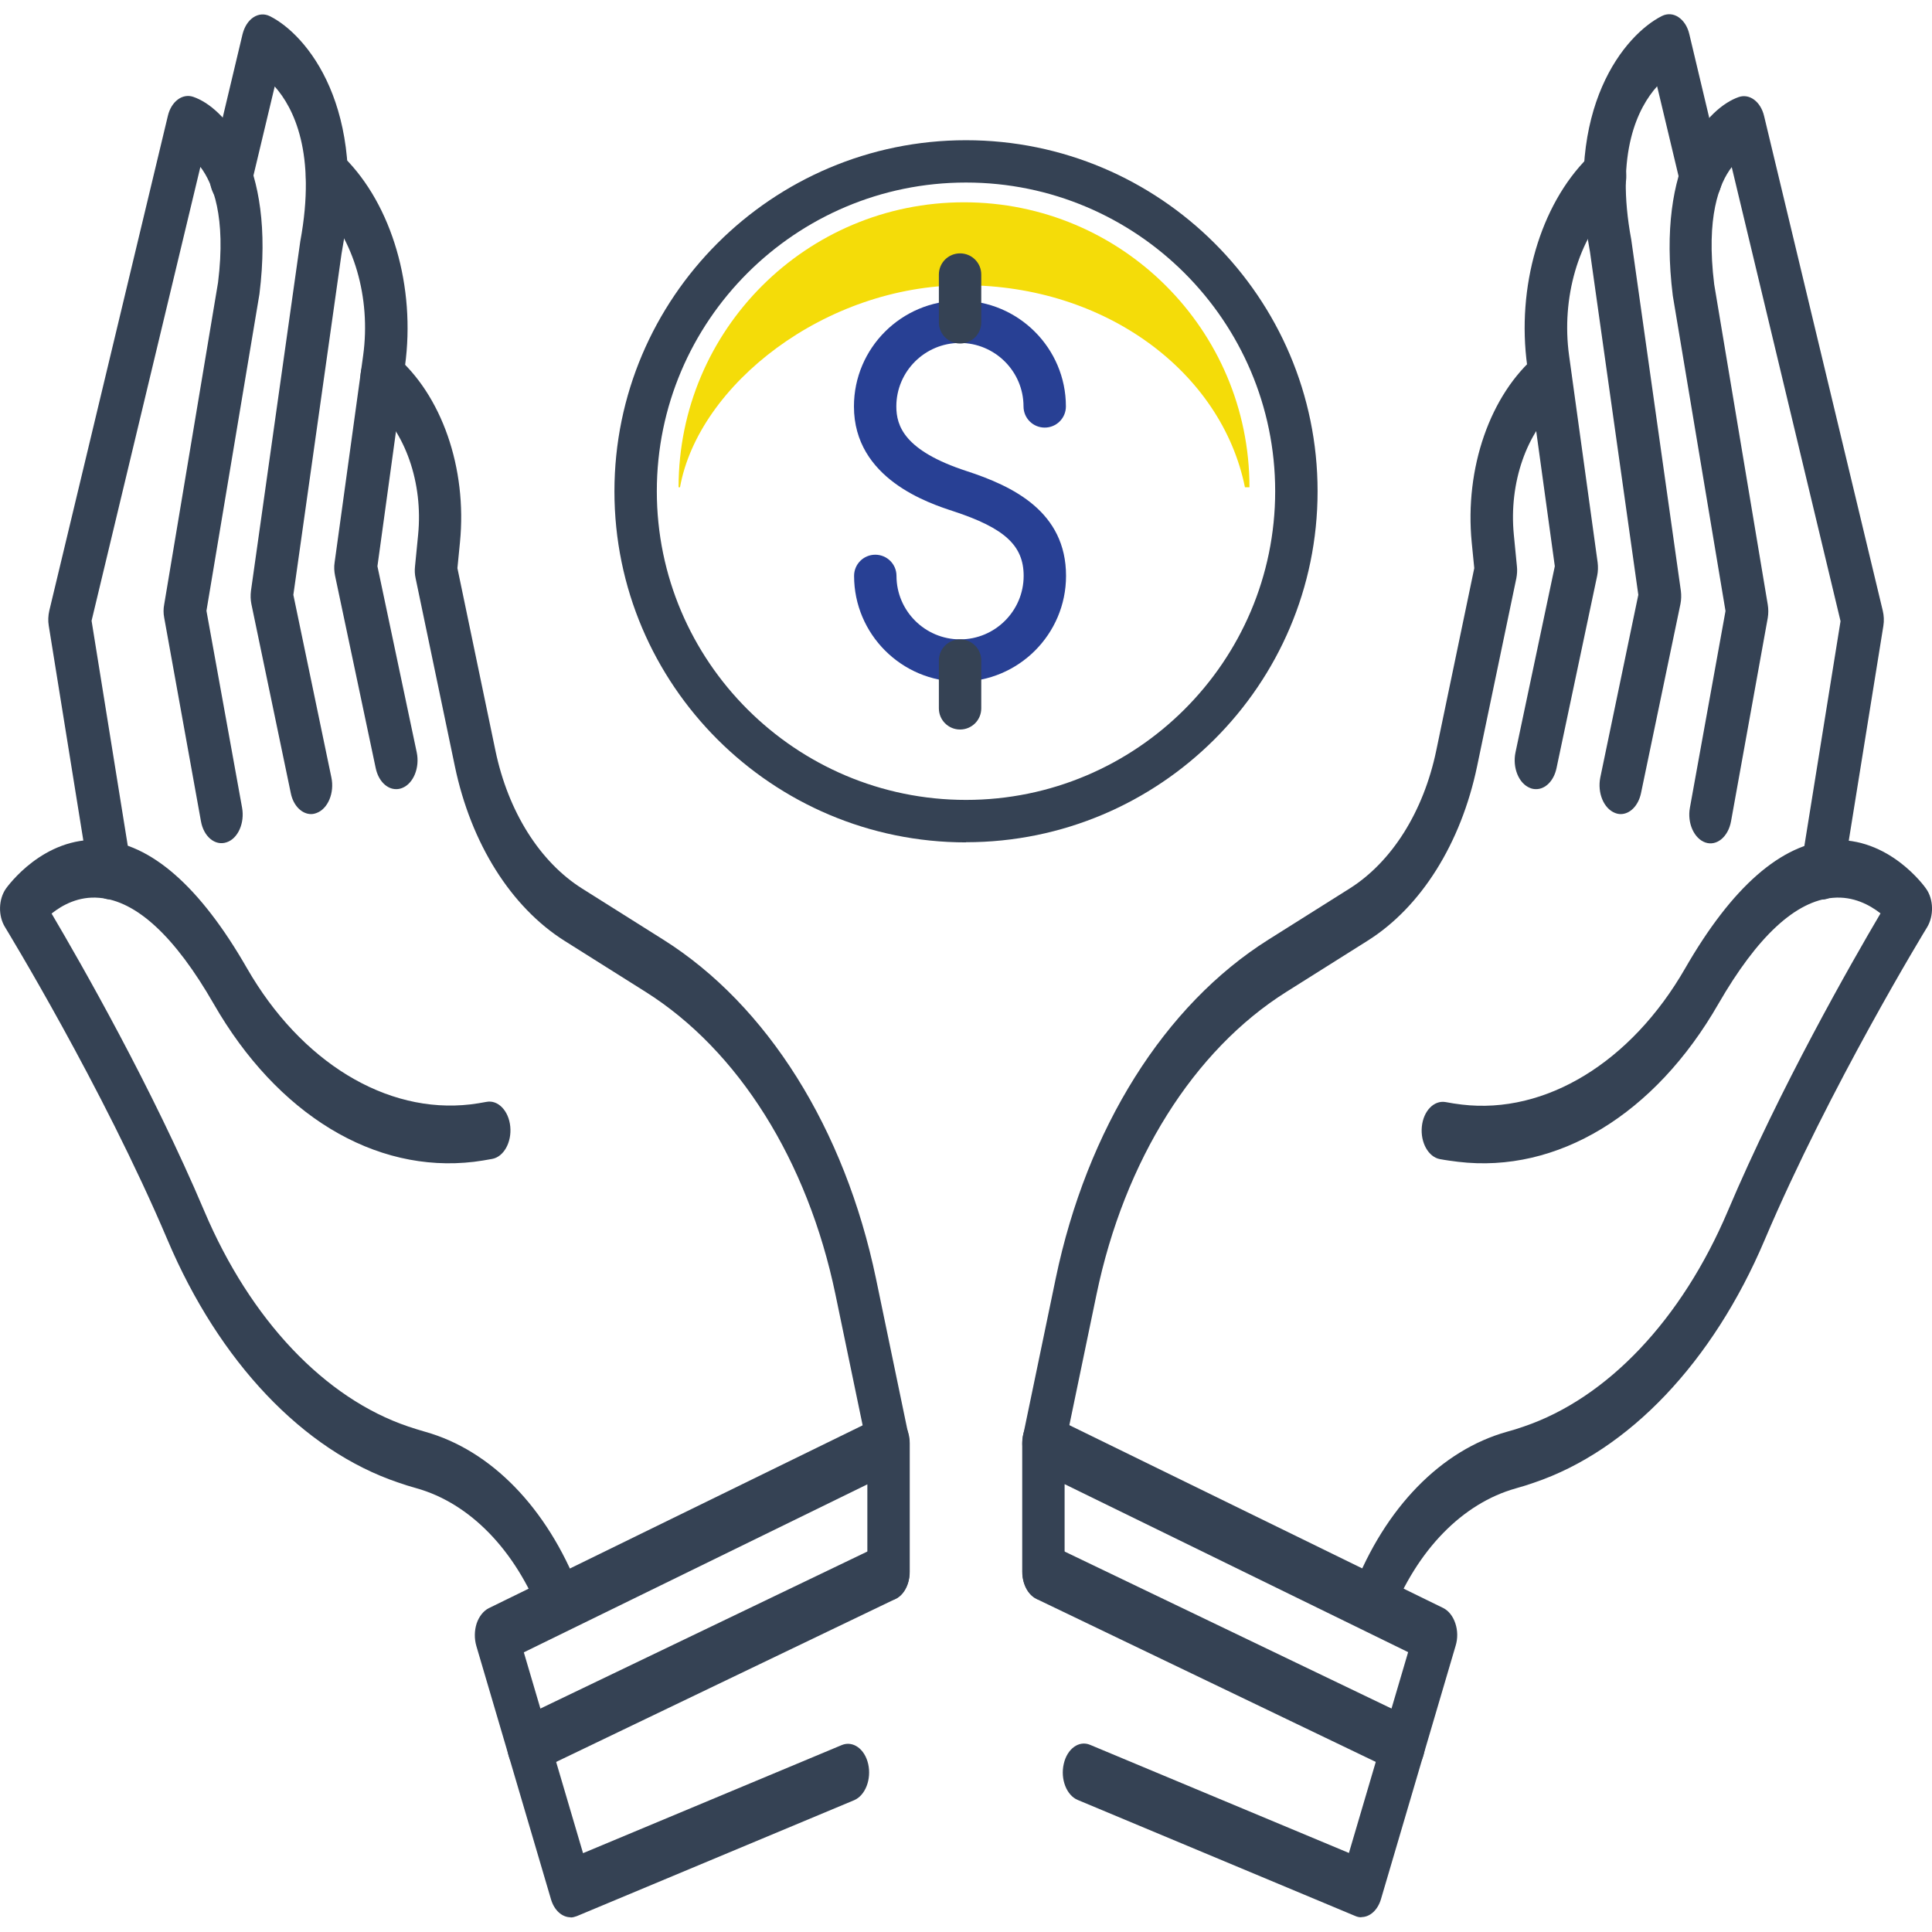
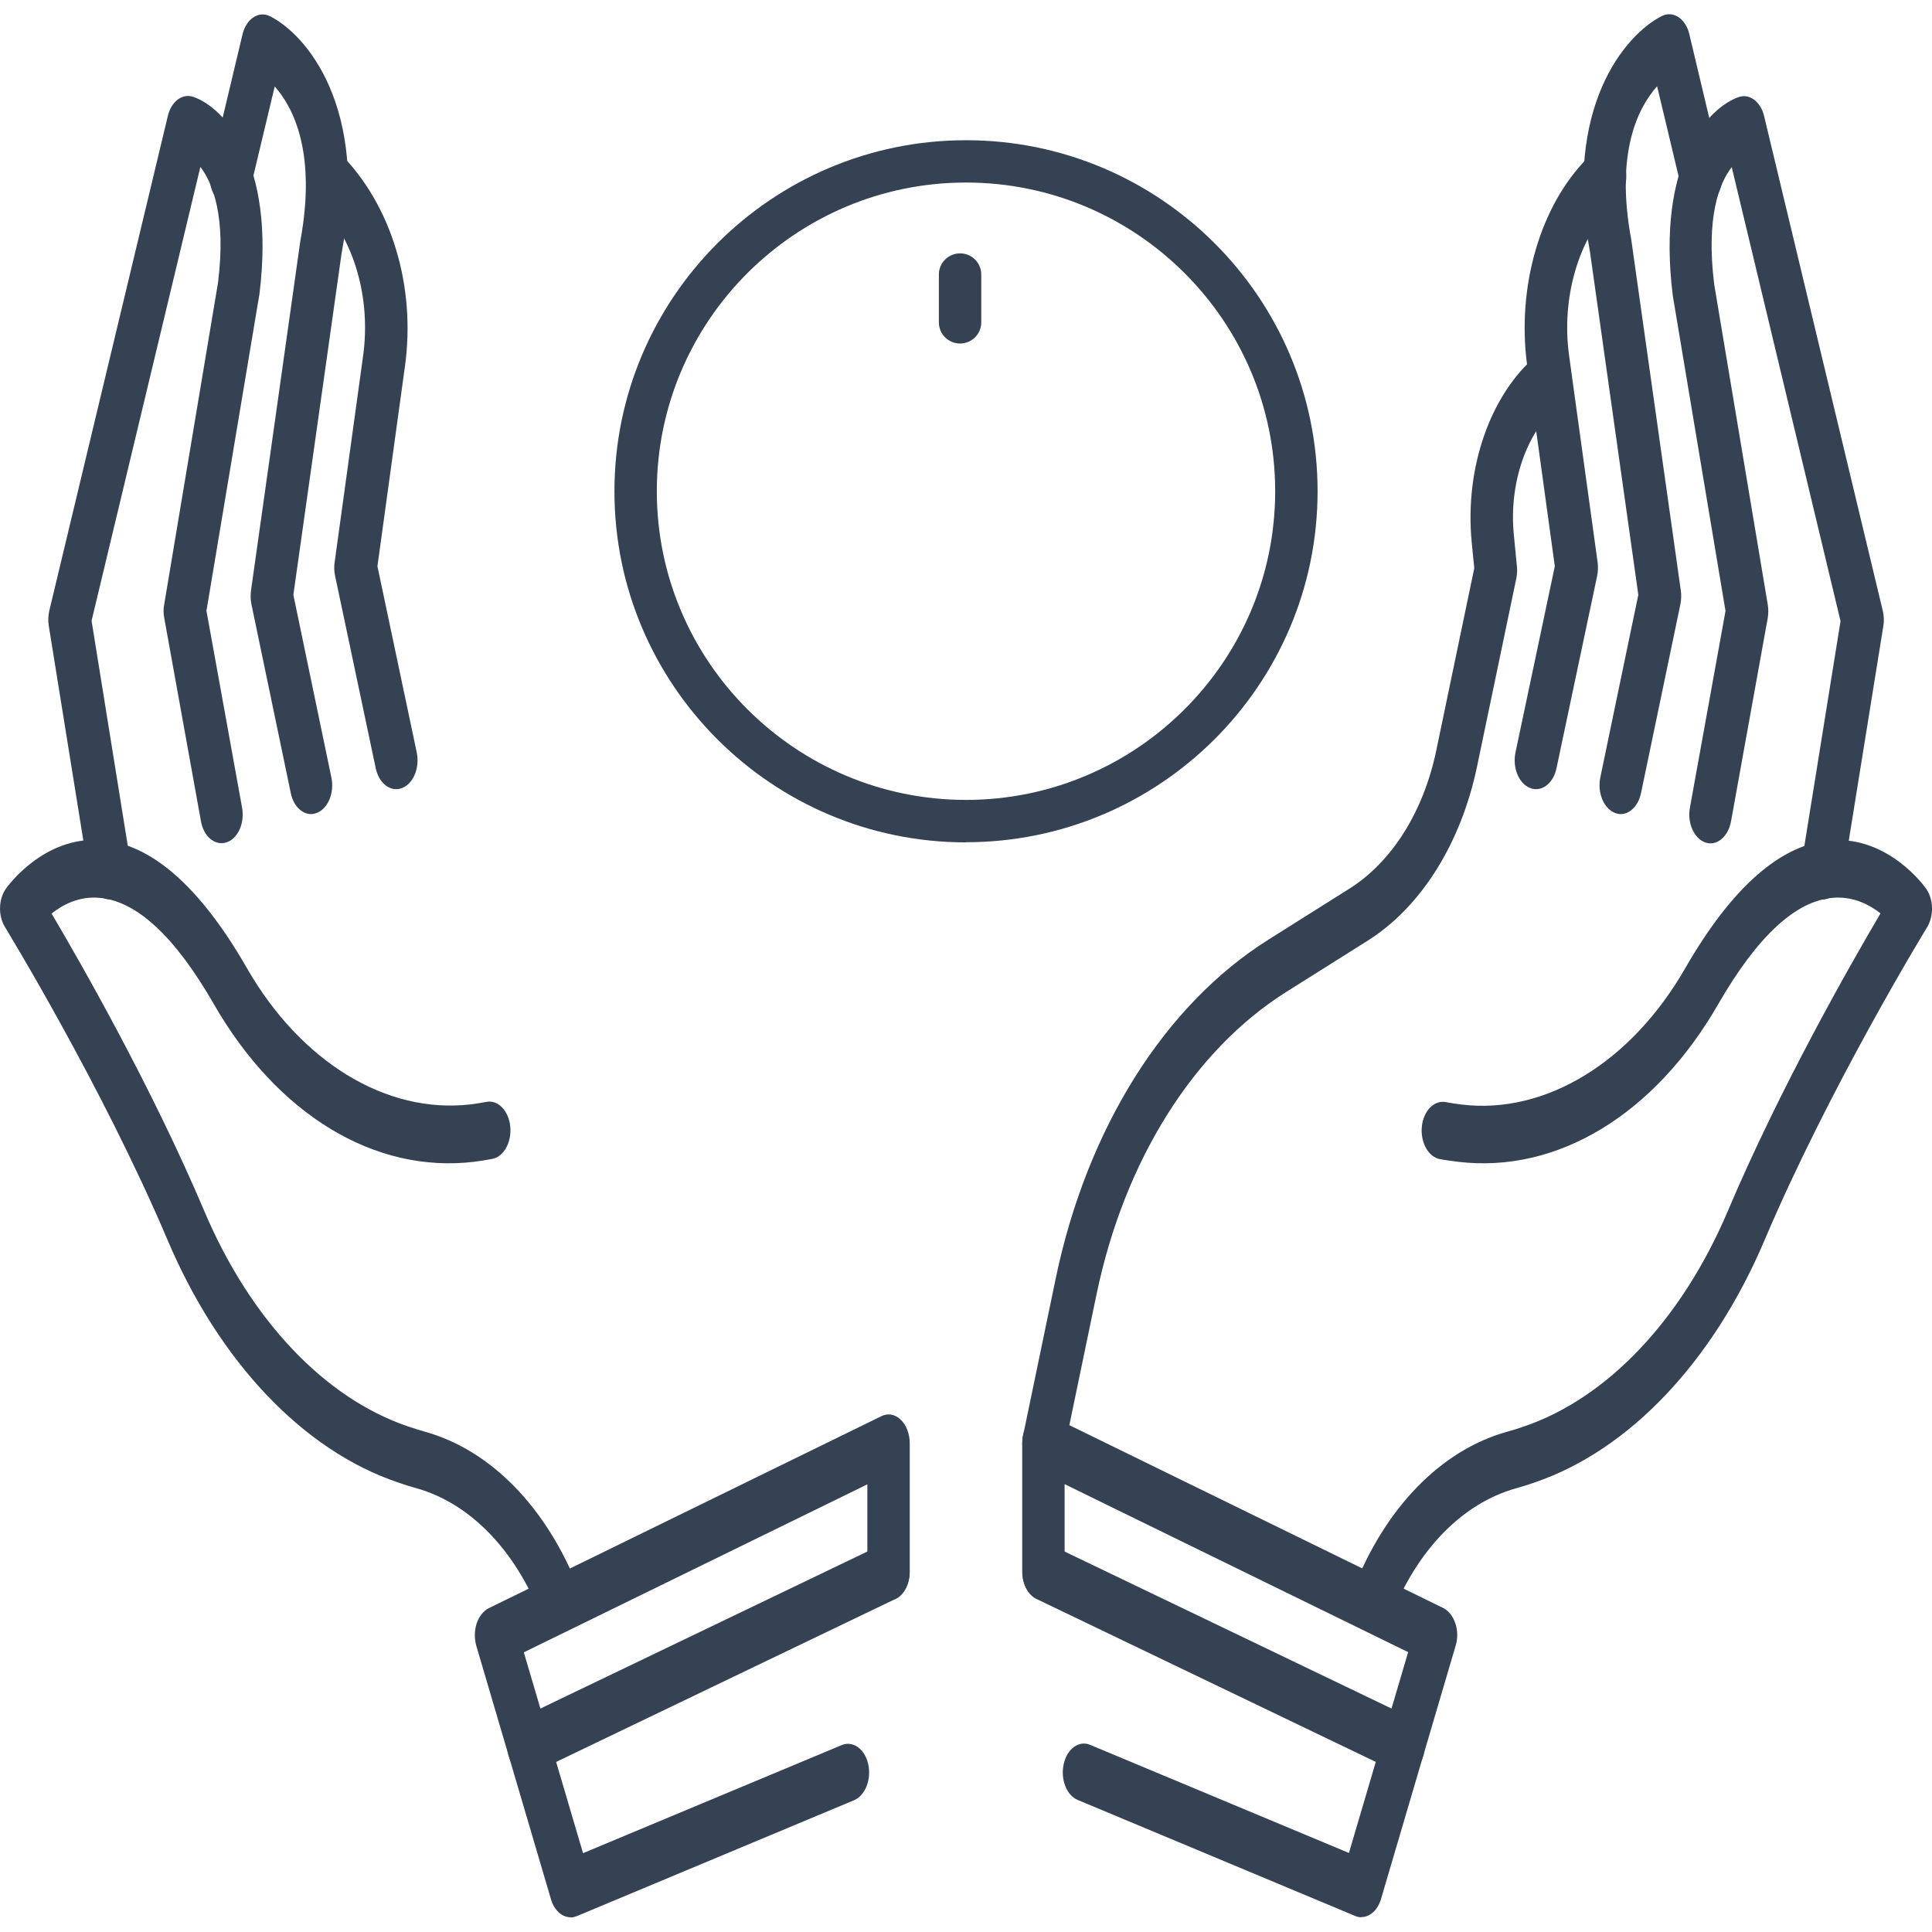
<svg xmlns="http://www.w3.org/2000/svg" width="100px" height="100px" version="1.1" xml:space="preserve" style="fill-rule:evenodd;clip-rule:evenodd;stroke-linejoin:round;stroke-miterlimit:2;">
  <g transform="matrix(1,0,0,1.064,0,0)">
    <g transform="matrix(1,0,0,0.926,0.001,4.159)">
-       <path d="M49.897,10.494C57.218,10.494 63.23,15.052 64.437,21.107L64.671,21.107C64.671,12.836 58.059,6.136 49.897,6.136C41.734,6.136 35.122,12.836 35.122,21.107L35.196,21.107C36.146,15.741 42.692,10.494 49.897,10.494Z" style="fill:rgb(244,220,9);fill-rule:nonzero;" />
-       <path d="M49.692,31.32C46.664,31.32 44.206,28.822 44.206,25.761C44.206,25.146 44.696,24.65 45.303,24.65C45.911,24.65 46.401,25.146 46.401,25.761C46.401,27.599 47.878,29.097 49.692,29.097C51.506,29.097 52.983,27.599 52.983,25.761C52.983,24.168 51.996,23.249 49.348,22.367C48.075,21.944 44.199,20.662 44.199,16.86C44.199,13.792 46.664,11.302 49.685,11.302C52.705,11.302 55.17,13.799 55.17,16.86C55.17,17.475 54.68,17.972 54.073,17.972C53.466,17.972 52.976,17.475 52.976,16.86C52.976,15.022 51.498,13.525 49.685,13.525C47.871,13.525 46.393,15.022 46.393,16.86C46.393,17.883 46.803,19.187 50.028,20.255C52.427,21.048 55.177,22.389 55.177,25.761C55.177,28.83 52.713,31.32 49.692,31.32Z" style="fill:rgb(40,64,148);fill-rule:nonzero;" />
      <path d="M49.692,13.555C49.085,13.555 48.595,13.059 48.595,12.443L48.595,9.931C48.595,9.315 49.085,8.819 49.692,8.819C50.299,8.819 50.789,9.315 50.789,9.931L50.789,12.443C50.789,13.059 50.299,13.555 49.692,13.555Z" style="fill:rgb(53,66,84);fill-rule:nonzero;" />
-       <path d="M49.692,33.833C49.085,33.833 48.595,33.336 48.595,32.721L48.595,30.208C48.595,29.593 49.085,29.097 49.692,29.097C50.299,29.097 50.789,29.593 50.789,30.208L50.789,32.721C50.789,33.336 50.299,33.833 49.692,33.833Z" style="fill:rgb(53,66,84);fill-rule:nonzero;" />
      <path d="M49.999,39.762C39.964,39.762 31.802,31.491 31.802,21.322C31.802,11.153 39.964,2.875 49.999,2.875C60.034,2.875 68.197,11.146 68.197,21.315C68.197,31.483 60.034,39.754 49.999,39.754L49.999,39.762ZM49.999,5.098C41.171,5.098 33.996,12.376 33.996,21.315C33.996,30.253 41.178,37.531 49.999,37.531C58.82,37.531 66.002,30.253 66.002,21.315C66.002,12.376 58.827,5.098 49.999,5.098Z" style="fill:rgb(53,66,84);fill-rule:nonzero;" />
    </g>
-     <path d="M45.984,71.62C45.508,71.62 45.062,71.218 44.93,70.602L43.241,62.962C41.8,56.461 38.223,51.1 33.418,48.252L29.22,45.768C26.448,44.124 24.378,41.032 23.544,37.278L21.511,28.125C21.467,27.938 21.459,27.751 21.481,27.555L21.642,26.014C21.906,23.492 20.977,20.989 19.28,19.644L19.177,19.57C18.658,19.168 18.505,18.299 18.819,17.646C19.134,16.983 19.814,16.787 20.326,17.188L20.428,17.272C22.857,19.196 24.188,22.773 23.807,26.388L23.676,27.639L25.643,36.512C26.301,39.482 27.94,41.929 30.134,43.227L34.332,45.711C39.715,48.896 43.724,54.911 45.34,62.196L47.029,69.836C47.198,70.583 46.854,71.358 46.269,71.564C46.166,71.601 46.071,71.62 45.969,71.62L45.984,71.62Z" style="fill:rgb(53,66,84);fill-rule:nonzero;" />
    <path d="M28.986,79.39C28.591,79.39 28.21,79.119 28.013,78.643C26.674,75.402 24.319,73.123 21.547,72.395C21.226,72.311 20.904,72.217 20.597,72.115C15.689,70.555 11.344,66.249 8.667,60.309C5.303,52.856 0.307,45.179 0.256,45.095C-0.102,44.544 -0.08,43.75 0.307,43.227C0.388,43.124 2.245,40.687 5.2,40.864C7.804,41.023 10.357,43.124 12.785,47.103C15.579,51.67 20.004,54.201 24.349,53.725C24.619,53.697 24.897,53.65 25.175,53.603C25.775,53.491 26.331,54.033 26.411,54.799C26.492,55.565 26.075,56.275 25.475,56.377C25.16,56.433 24.846,56.48 24.539,56.517C19.39,57.097 14.35,54.22 11.059,48.831C9.055,45.553 7.058,43.816 5.127,43.675C4.074,43.591 3.233,44.021 2.67,44.441C4.206,46.888 7.855,52.884 10.576,58.918C12.961,64.204 16.808,68.024 21.138,69.397C21.416,69.481 21.708,69.574 22.001,69.649C25.416,70.546 28.313,73.348 29.966,77.336C30.251,78.017 30.046,78.867 29.505,79.232C29.344,79.344 29.169,79.39 28.993,79.39L28.986,79.39Z" style="fill:rgb(53,66,84);fill-rule:nonzero;" />
    <path d="M5.683,43.75C5.179,43.75 4.725,43.302 4.615,42.648L2.524,30.441C2.48,30.198 2.494,29.946 2.553,29.703L8.689,5.635C8.865,4.934 9.443,4.533 9.999,4.71C11.556,5.205 14.277,7.858 13.429,14.302L10.686,29.713L12.529,39.286C12.676,40.033 12.317,40.799 11.725,40.976C11.132,41.163 10.54,40.696 10.401,39.949L8.499,30.049C8.455,29.834 8.455,29.619 8.499,29.404L11.286,13.742C11.71,10.538 11.015,8.913 10.372,8.119L4.74,30.198L6.766,42.032C6.897,42.788 6.517,43.535 5.925,43.703C5.844,43.722 5.764,43.731 5.691,43.731L5.683,43.75Z" style="fill:rgb(53,66,84);fill-rule:nonzero;" />
    <path d="M16.106,39.603C15.63,39.603 15.184,39.202 15.052,38.585L13.012,29.386C12.968,29.18 12.961,28.956 12.99,28.741L15.542,11.743C16.391,7.447 15.191,5.233 14.219,4.206L12.99,9.044C12.8,9.782 12.185,10.184 11.608,9.941C11.03,9.698 10.715,8.913 10.905,8.175L12.551,1.675C12.646,1.311 12.844,1.012 13.114,0.844C13.385,0.676 13.692,0.657 13.97,0.788C15.864,1.675 19.083,5.243 17.678,12.341L15.184,28.938L17.152,37.82C17.32,38.567 16.976,39.342 16.391,39.547C16.288,39.585 16.193,39.603 16.091,39.603L16.106,39.603Z" style="fill:rgb(53,66,84);fill-rule:nonzero;" />
-     <path d="M20.501,38.389C20.026,38.389 19.587,37.988 19.448,37.371L17.342,28.003C17.298,27.798 17.283,27.574 17.32,27.359L18.797,17.291C19.207,14.498 18.314,11.603 16.515,9.922L16.281,9.707C15.791,9.249 15.689,8.371 16.047,7.746C16.406,7.12 17.093,6.989 17.583,7.447L17.817,7.662C20.289,9.978 21.525,13.957 20.962,17.805L19.536,27.546L21.569,36.596C21.737,37.343 21.401,38.118 20.816,38.333C20.713,38.371 20.611,38.389 20.516,38.389L20.501,38.389Z" style="fill:rgb(53,66,84);fill-rule:nonzero;" />
+     <path d="M20.501,38.389C20.026,38.389 19.587,37.988 19.448,37.371L17.342,28.003C17.298,27.798 17.283,27.574 17.32,27.359L18.797,17.291C19.207,14.498 18.314,11.603 16.515,9.922L16.281,9.707C15.791,9.249 15.689,8.371 16.047,7.746C16.406,7.12 17.093,6.989 17.583,7.447C20.289,9.978 21.525,13.957 20.962,17.805L19.536,27.546L21.569,36.596C21.737,37.343 21.401,38.118 20.816,38.333C20.713,38.371 20.611,38.389 20.516,38.389L20.501,38.389Z" style="fill:rgb(53,66,84);fill-rule:nonzero;" />
    <path d="M29.534,93.269C29.095,93.269 28.686,92.933 28.518,92.391L24.656,80.072C24.546,79.717 24.553,79.325 24.67,78.979C24.795,78.634 25.022,78.363 25.299,78.232L45.618,68.893C45.954,68.734 46.327,68.799 46.62,69.061C46.913,69.322 47.088,69.752 47.088,70.209L47.088,76.458C47.088,77.233 46.598,77.859 45.991,77.859C45.384,77.859 44.894,77.233 44.894,76.458L44.894,72.208L27.113,80.38L30.178,90.15L43.57,84.891C44.148,84.667 44.762,85.078 44.938,85.816C45.113,86.554 44.791,87.338 44.214,87.572L29.856,93.213C29.746,93.25 29.644,93.278 29.534,93.278L29.534,93.269Z" style="fill:rgb(53,66,84);fill-rule:nonzero;" />
    <path d="M27.34,86.283C26.886,86.283 26.462,85.928 26.309,85.349C26.104,84.62 26.404,83.817 26.974,83.565L45.618,75.15C46.188,74.888 46.817,75.271 47.015,76C47.219,76.728 46.92,77.532 46.349,77.784L27.706,86.199C27.581,86.255 27.464,86.283 27.34,86.283Z" style="fill:rgb(53,66,84);fill-rule:nonzero;" />
    <path d="M54.014,71.62C53.912,71.62 53.817,71.601 53.714,71.564C53.129,71.349 52.793,70.583 52.954,69.836L54.643,62.196C56.26,54.902 60.268,48.896 65.651,45.712L69.849,43.227C72.043,41.929 73.682,39.482 74.34,36.512L76.308,27.639L76.176,26.388C75.803,22.773 77.127,19.196 79.555,17.272L79.665,17.188C80.184,16.787 80.857,16.992 81.171,17.646C81.486,18.309 81.325,19.168 80.813,19.57L80.711,19.654C79.021,20.989 78.092,23.492 78.356,26.014L78.516,27.555C78.538,27.742 78.524,27.938 78.487,28.125L76.454,37.278C75.62,41.032 73.55,44.133 70.778,45.768L66.58,48.252C61.782,51.091 58.198,56.452 56.757,62.962L55.068,70.602C54.929,71.218 54.49,71.62 54.014,71.62Z" style="fill:rgb(53,66,84);fill-rule:nonzero;" />
    <path d="M71.012,79.39C70.837,79.39 70.661,79.334 70.5,79.231C69.966,78.867 69.762,78.027 70.04,77.336C71.685,73.348 74.589,70.546 78.004,69.649C78.297,69.574 78.59,69.49 78.868,69.397C83.198,68.015 87.045,64.195 89.429,58.918C92.15,52.884 95.8,46.879 97.336,44.432C96.772,44.021 95.931,43.591 94.878,43.675C92.947,43.816 90.958,45.553 88.946,48.831C85.655,54.22 80.608,57.097 75.467,56.517C75.159,56.48 74.845,56.443 74.53,56.387C73.931,56.284 73.514,55.574 73.594,54.808C73.675,54.042 74.223,53.51 74.83,53.613C75.108,53.66 75.386,53.706 75.664,53.734C79.994,54.22 84.426,51.679 87.22,47.112C89.649,43.143 92.201,41.042 94.805,40.874C97.767,40.696 99.618,43.124 99.698,43.236C100.086,43.75 100.1,44.553 99.749,45.104C99.698,45.179 94.703,52.866 91.338,60.319C88.661,66.259 84.309,70.564 79.409,72.124C79.102,72.227 78.78,72.32 78.458,72.404C75.693,73.133 73.338,75.402 71.992,78.652C71.795,79.129 71.415,79.4 71.02,79.4L71.012,79.39Z" style="fill:rgb(53,66,84);fill-rule:nonzero;" />
    <path d="M94.315,43.75C94.235,43.75 94.161,43.741 94.081,43.722C93.489,43.554 93.116,42.807 93.24,42.05L95.266,30.217L89.634,8.129C88.983,8.923 88.296,10.557 88.727,13.835L91.499,29.414C91.536,29.629 91.536,29.843 91.499,30.058L89.597,39.958C89.451,40.705 88.859,41.172 88.274,40.986C87.689,40.799 87.323,40.042 87.469,39.295L89.312,29.722L86.584,14.386C85.721,7.867 88.442,5.224 90,4.72C90.556,4.542 91.133,4.944 91.309,5.644L97.453,29.713C97.511,29.946 97.526,30.198 97.482,30.45L95.39,42.657C95.281,43.311 94.827,43.759 94.322,43.759L94.315,43.75Z" style="fill:rgb(53,66,84);fill-rule:nonzero;" />
    <path d="M83.893,39.603C83.79,39.603 83.695,39.585 83.593,39.547C83.007,39.332 82.671,38.567 82.832,37.819L84.799,28.937L82.298,12.257C80.901,5.233 84.119,1.675 86.021,0.778C86.299,0.648 86.613,0.666 86.877,0.834C87.147,1.002 87.352,1.301 87.44,1.666L89.086,8.166C89.276,8.904 88.954,9.688 88.383,9.931C87.806,10.165 87.191,9.763 87.001,9.035L85.772,4.197C84.792,5.224 83.593,7.419 84.434,11.659L87.001,28.741C87.03,28.956 87.023,29.18 86.979,29.386L84.938,38.585C84.799,39.202 84.361,39.603 83.885,39.603L83.893,39.603Z" style="fill:rgb(53,66,84);fill-rule:nonzero;" />
    <path d="M79.497,38.389C79.394,38.389 79.292,38.371 79.197,38.333C78.611,38.118 78.275,37.343 78.443,36.596L80.477,27.546L79.05,17.805C78.487,13.957 79.723,9.978 82.195,7.662L82.429,7.447C82.919,6.989 83.607,7.129 83.965,7.746C84.324,8.371 84.214,9.249 83.731,9.707L83.497,9.922C81.698,11.603 80.806,14.498 81.215,17.291L82.693,27.359C82.722,27.574 82.715,27.798 82.671,28.003L80.564,37.371C80.425,37.988 79.987,38.389 79.511,38.389L79.497,38.389Z" style="fill:rgb(53,66,84);fill-rule:nonzero;" />
    <path d="M70.464,93.269C70.354,93.269 70.252,93.25 70.142,93.204L55.784,87.562C55.207,87.338 54.877,86.554 55.06,85.807C55.236,85.069 55.85,84.649 56.428,84.882L69.82,90.14L72.885,80.371L55.104,72.199L55.104,76.448C55.104,77.223 54.614,77.849 54.007,77.849C53.4,77.849 52.91,77.223 52.91,76.448L52.91,70.2C52.91,69.742 53.086,69.313 53.378,69.051C53.671,68.79 54.044,68.724 54.38,68.883L74.699,78.223C74.976,78.354 75.203,78.615 75.328,78.97C75.452,79.316 75.459,79.708 75.342,80.063L71.48,92.382C71.312,92.923 70.903,93.26 70.464,93.26L70.464,93.269Z" style="fill:rgb(53,66,84);fill-rule:nonzero;" />
    <path d="M72.658,86.283C72.533,86.283 72.416,86.255 72.292,86.199L53.649,77.784C53.078,77.522 52.778,76.728 52.983,76C53.188,75.271 53.809,74.888 54.38,75.15L73.023,83.565C73.594,83.827 73.894,84.62 73.689,85.349C73.528,85.928 73.104,86.283 72.658,86.283Z" style="fill:rgb(53,66,84);fill-rule:nonzero;" />
  </g>
</svg>